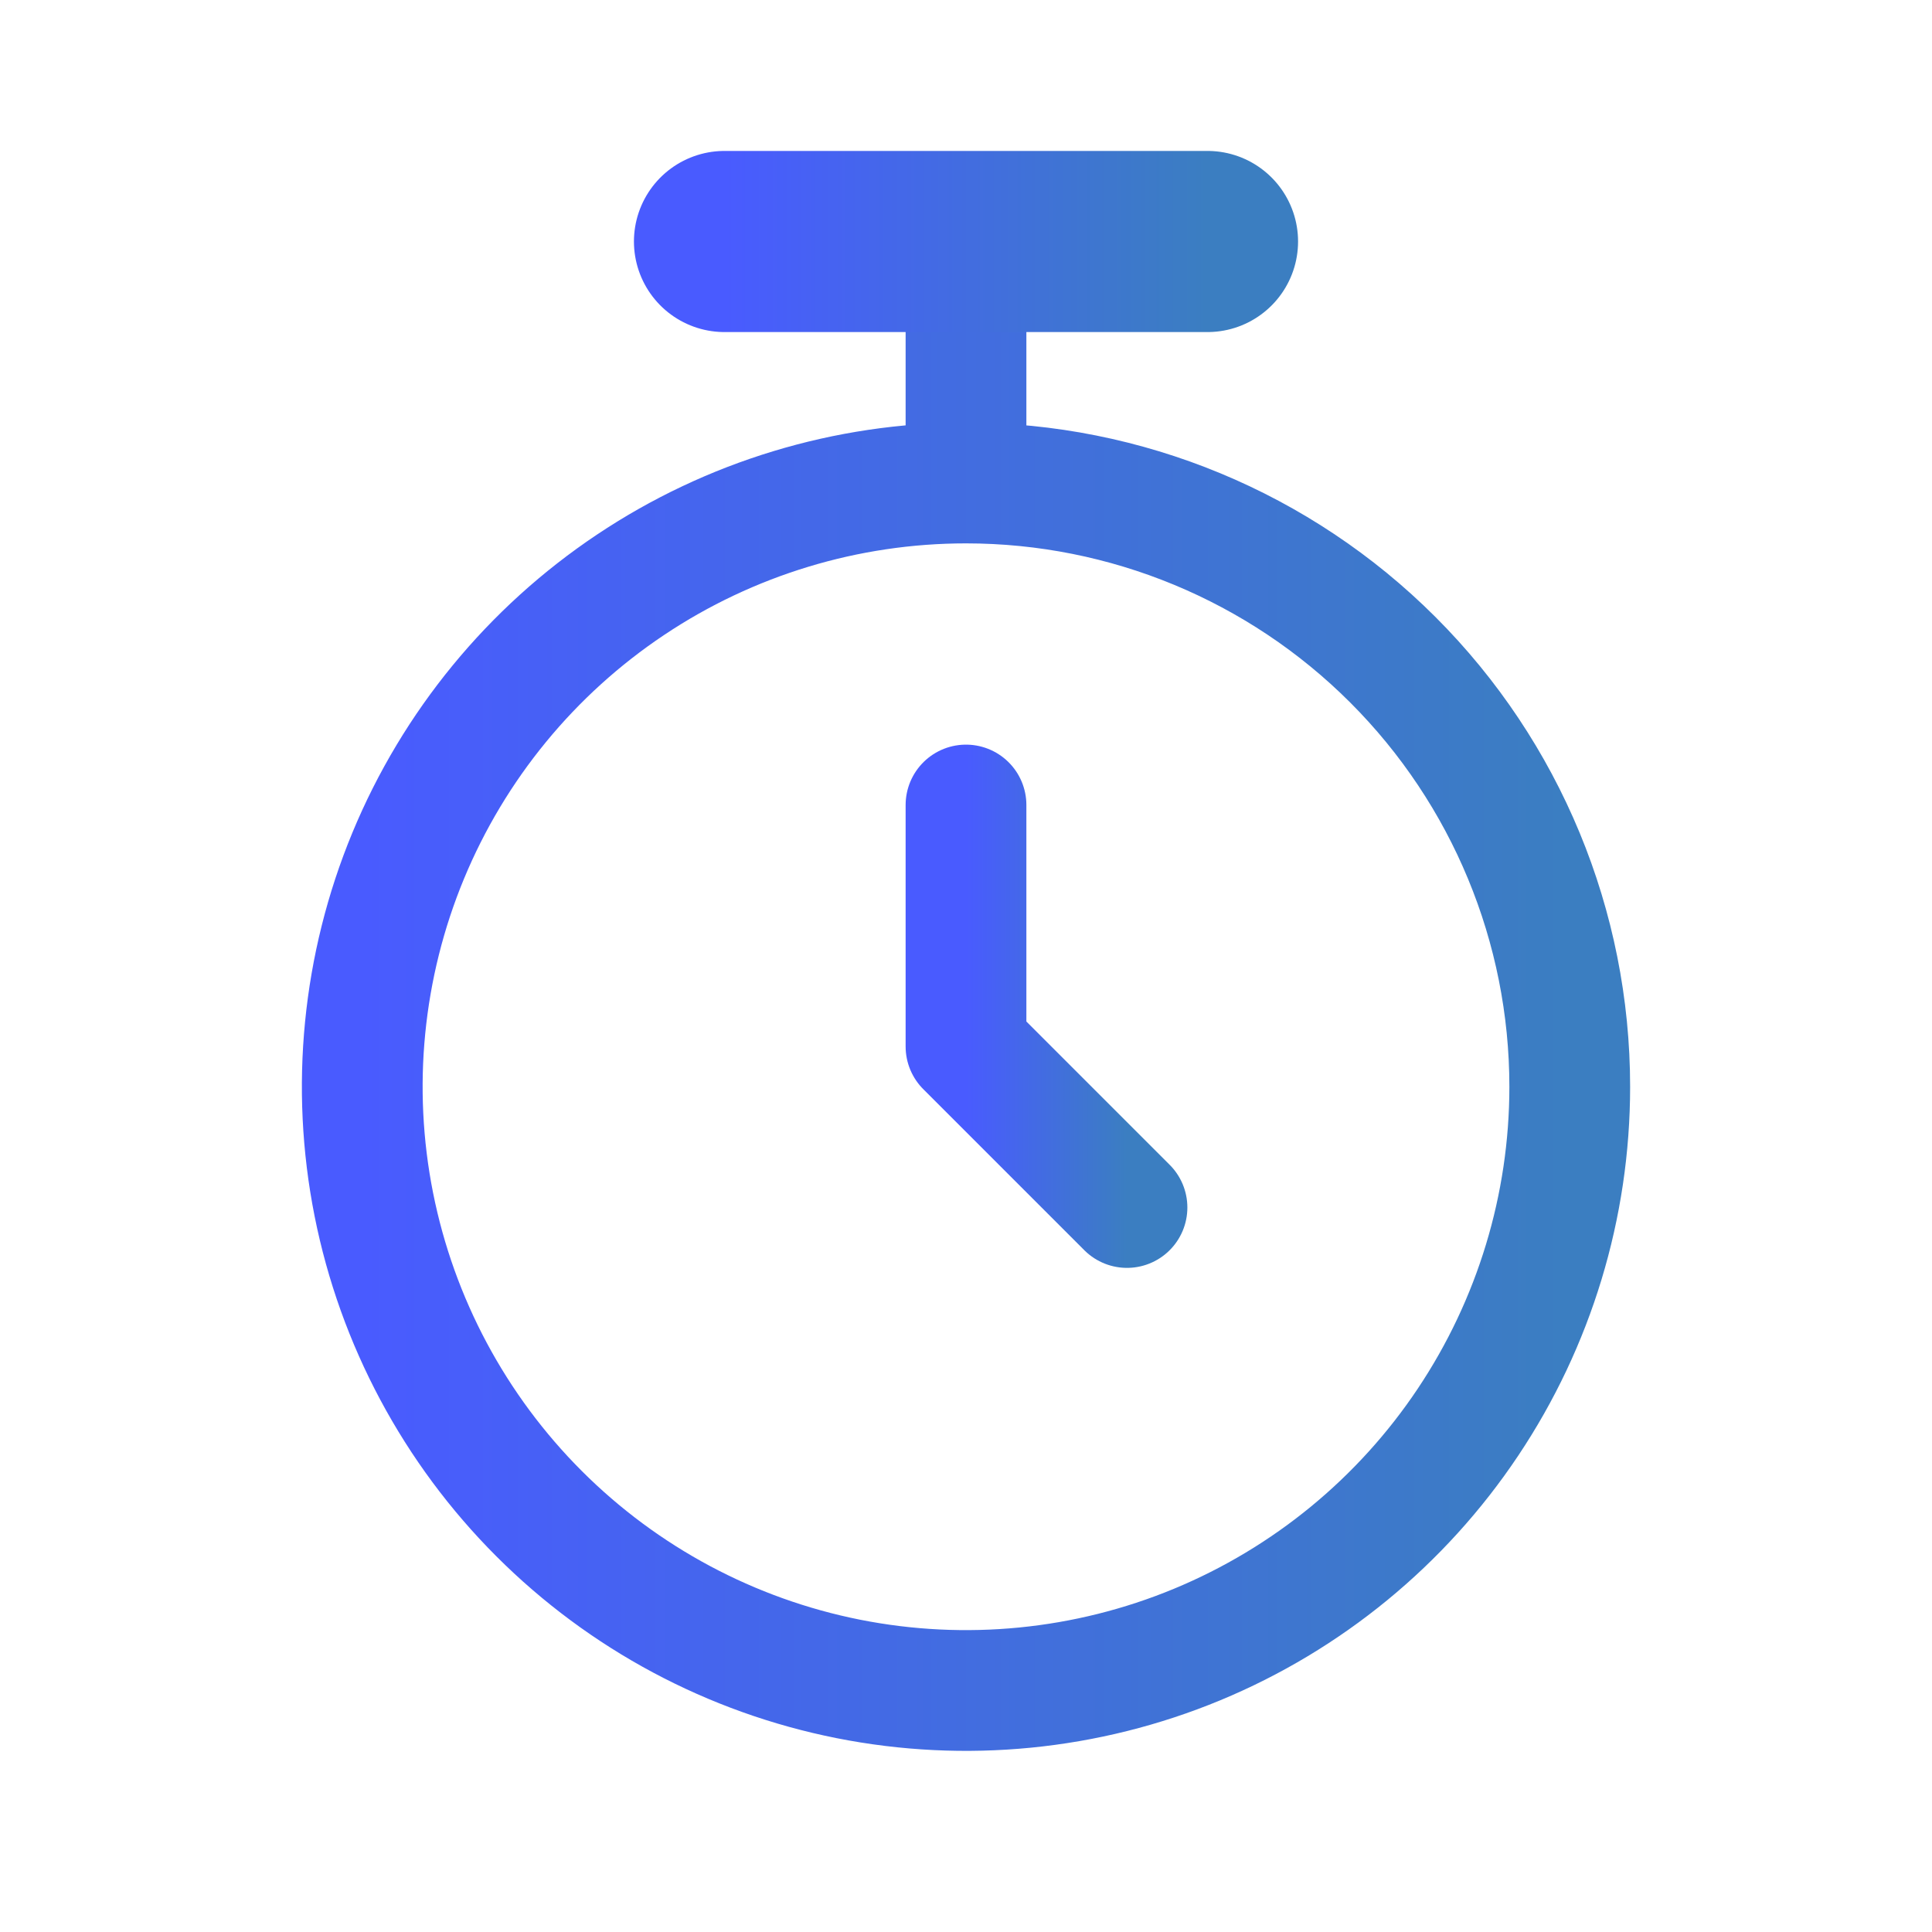
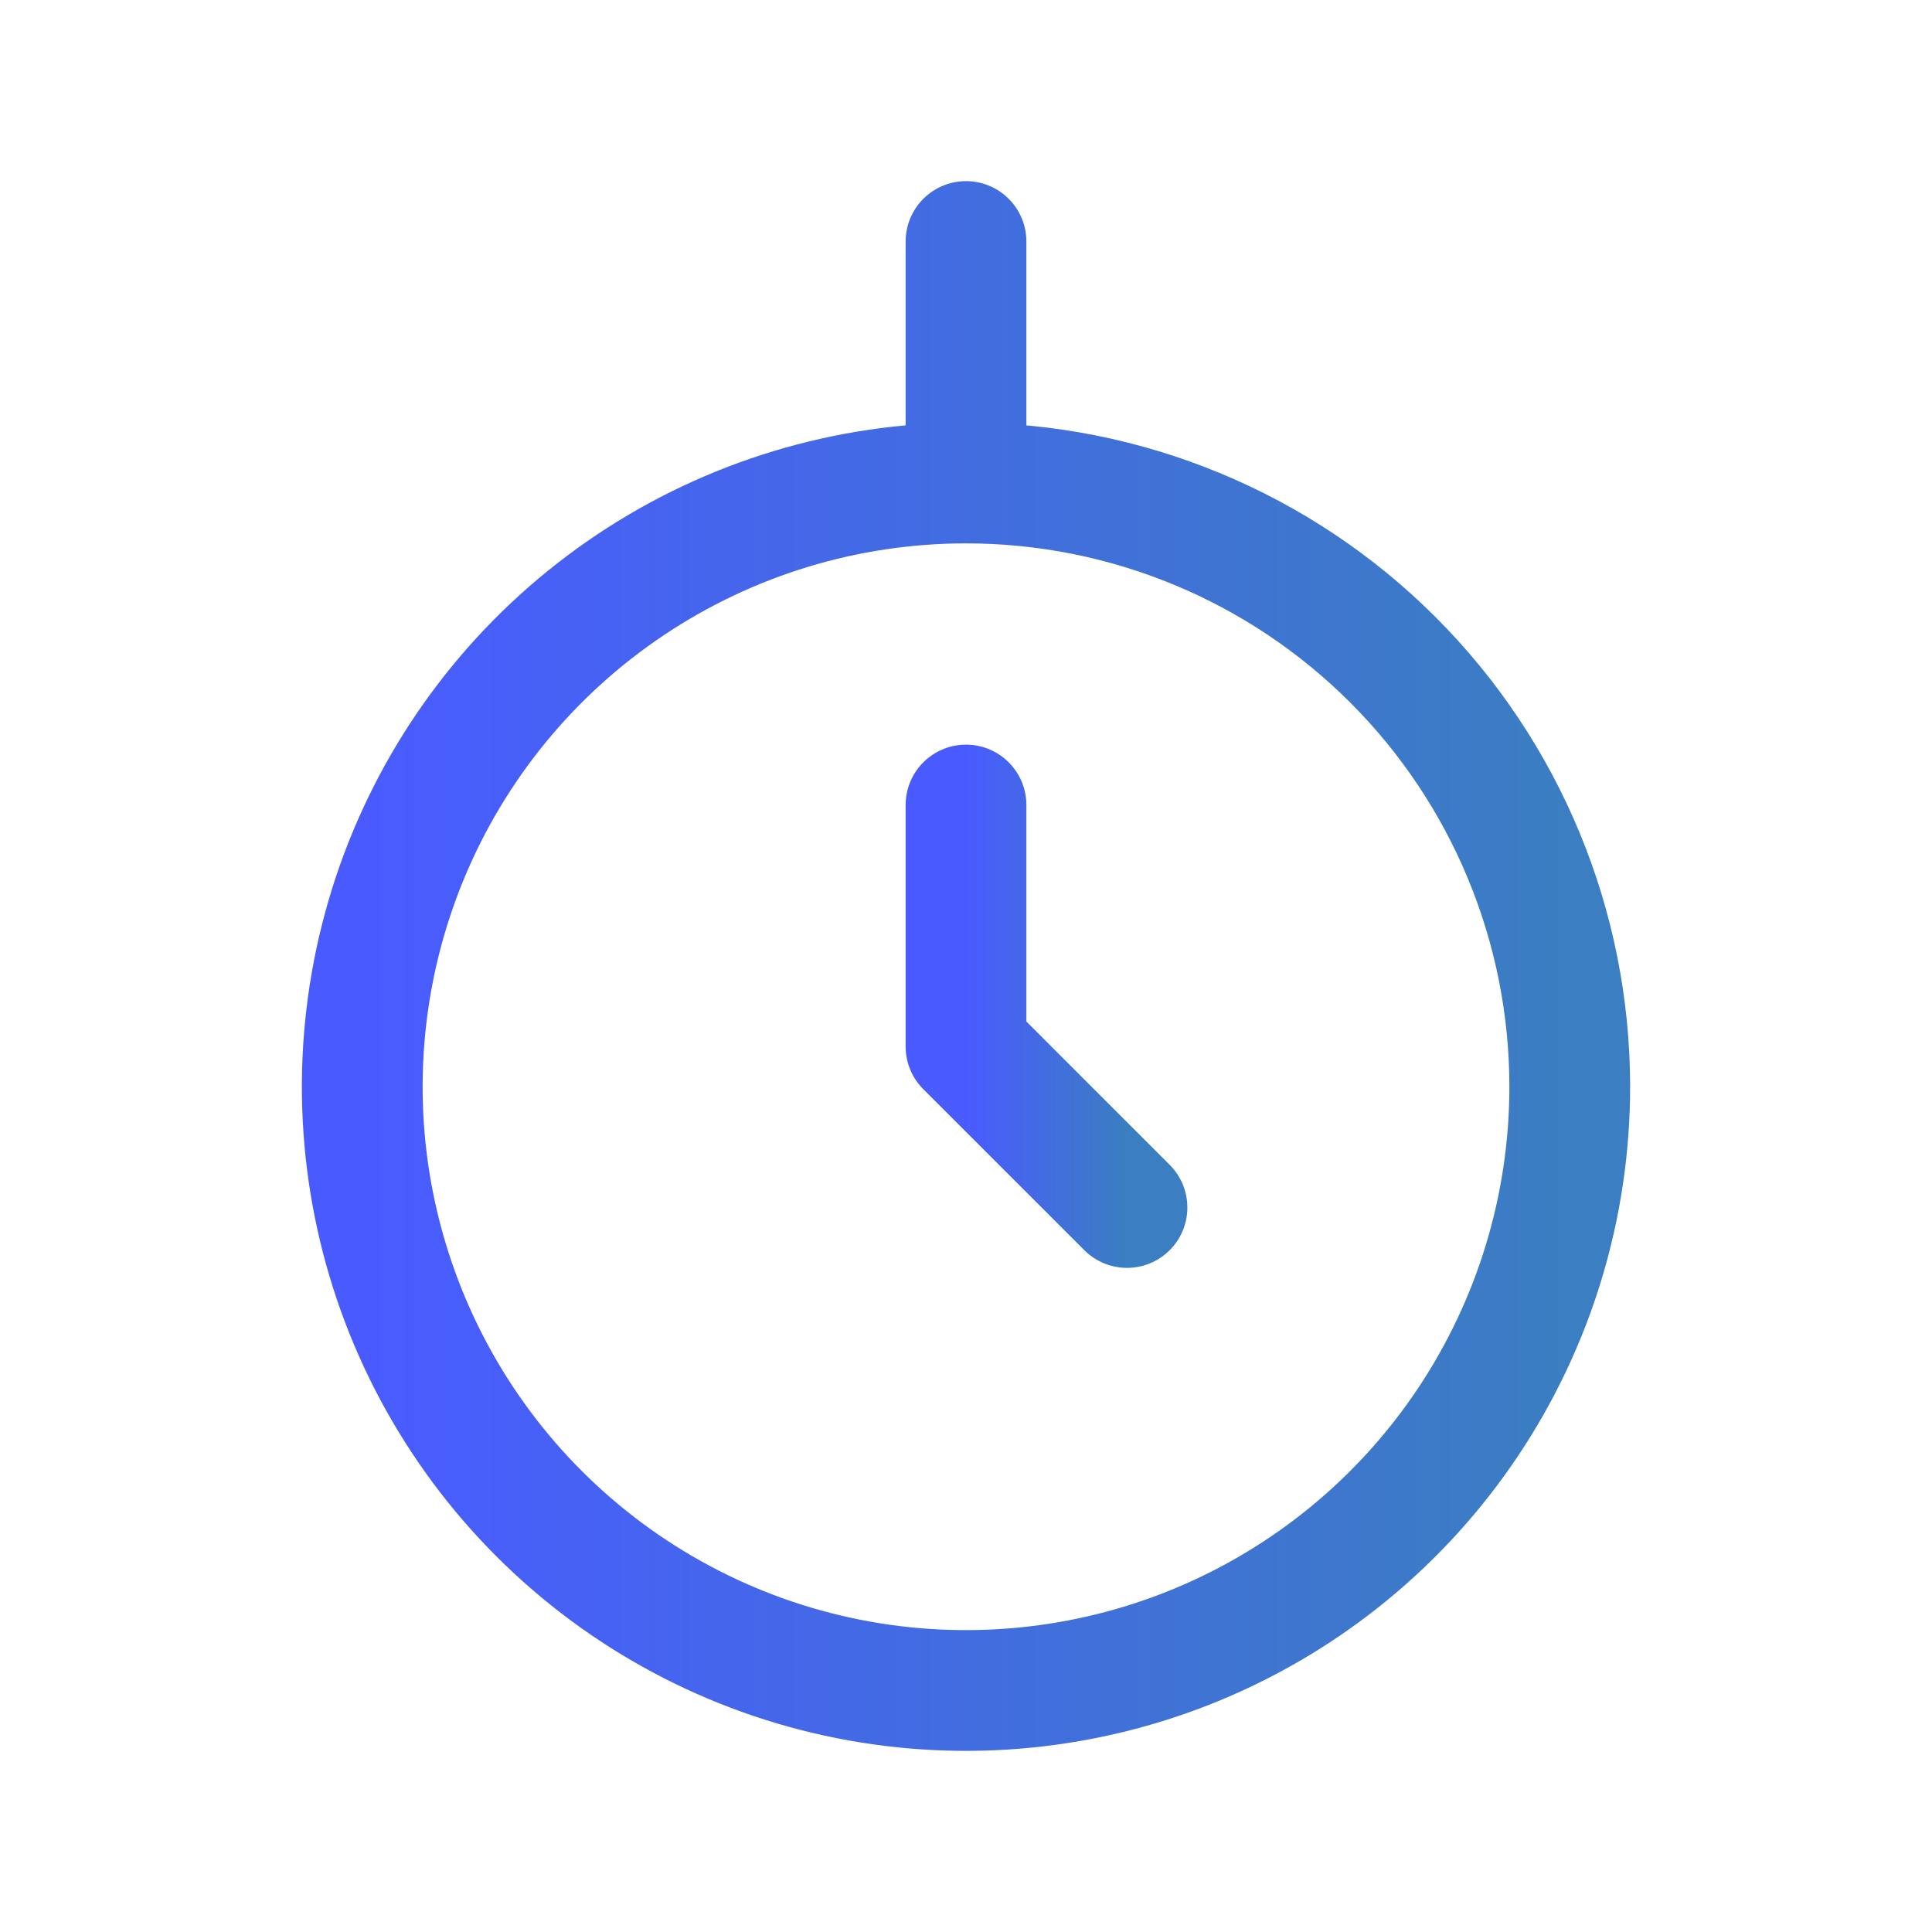
<svg xmlns="http://www.w3.org/2000/svg" width="64" height="64" viewBox="0 0 64 64" fill="none">
  <path d="M32 26.667V34.667L37.333 40" stroke="url(#paint0_linear_1127_1185)" stroke-width="4" stroke-linecap="round" stroke-linejoin="round" />
  <path d="M32 16C28.044 16 24.178 17.173 20.889 19.371C17.6 21.568 15.036 24.692 13.522 28.346C12.009 32.001 11.613 36.022 12.384 39.902C13.156 43.781 15.061 47.345 17.858 50.142C20.655 52.939 24.219 54.844 28.098 55.616C31.978 56.387 35.999 55.991 39.654 54.478C43.308 52.964 46.432 50.4 48.629 47.111C50.827 43.822 52 39.956 52 36C52 30.696 49.893 25.609 46.142 21.858C42.391 18.107 37.304 16 32 16ZM32 16V8" stroke="url(#paint1_linear_1127_1185)" stroke-width="4" stroke-linecap="round" stroke-linejoin="round" />
-   <path d="M24 8H40" stroke="url(#paint2_linear_1127_1185)" stroke-width="6" stroke-linecap="round" stroke-linejoin="round" />
  <defs>
    <linearGradient id="paint0_linear_1127_1185" x1="32" y1="33.336" x2="37.334" y2="33.336" gradientUnits="userSpaceOnUse">
      <stop stop-color="#495BFF" />
      <stop offset="1" stop-color="#3B7EC1" />
    </linearGradient>
    <linearGradient id="paint1_linear_1127_1185" x1="12.001" y1="32.01" x2="52.002" y2="32.01" gradientUnits="userSpaceOnUse">
      <stop stop-color="#495BFF" />
      <stop offset="1" stop-color="#3B7EC1" />
    </linearGradient>
    <linearGradient id="paint2_linear_1127_1185" x1="24" y1="8.5" x2="40.001" y2="8.5" gradientUnits="userSpaceOnUse">
      <stop stop-color="#495BFF" />
      <stop offset="1" stop-color="#3B7EC1" />
    </linearGradient>
  </defs>
</svg>